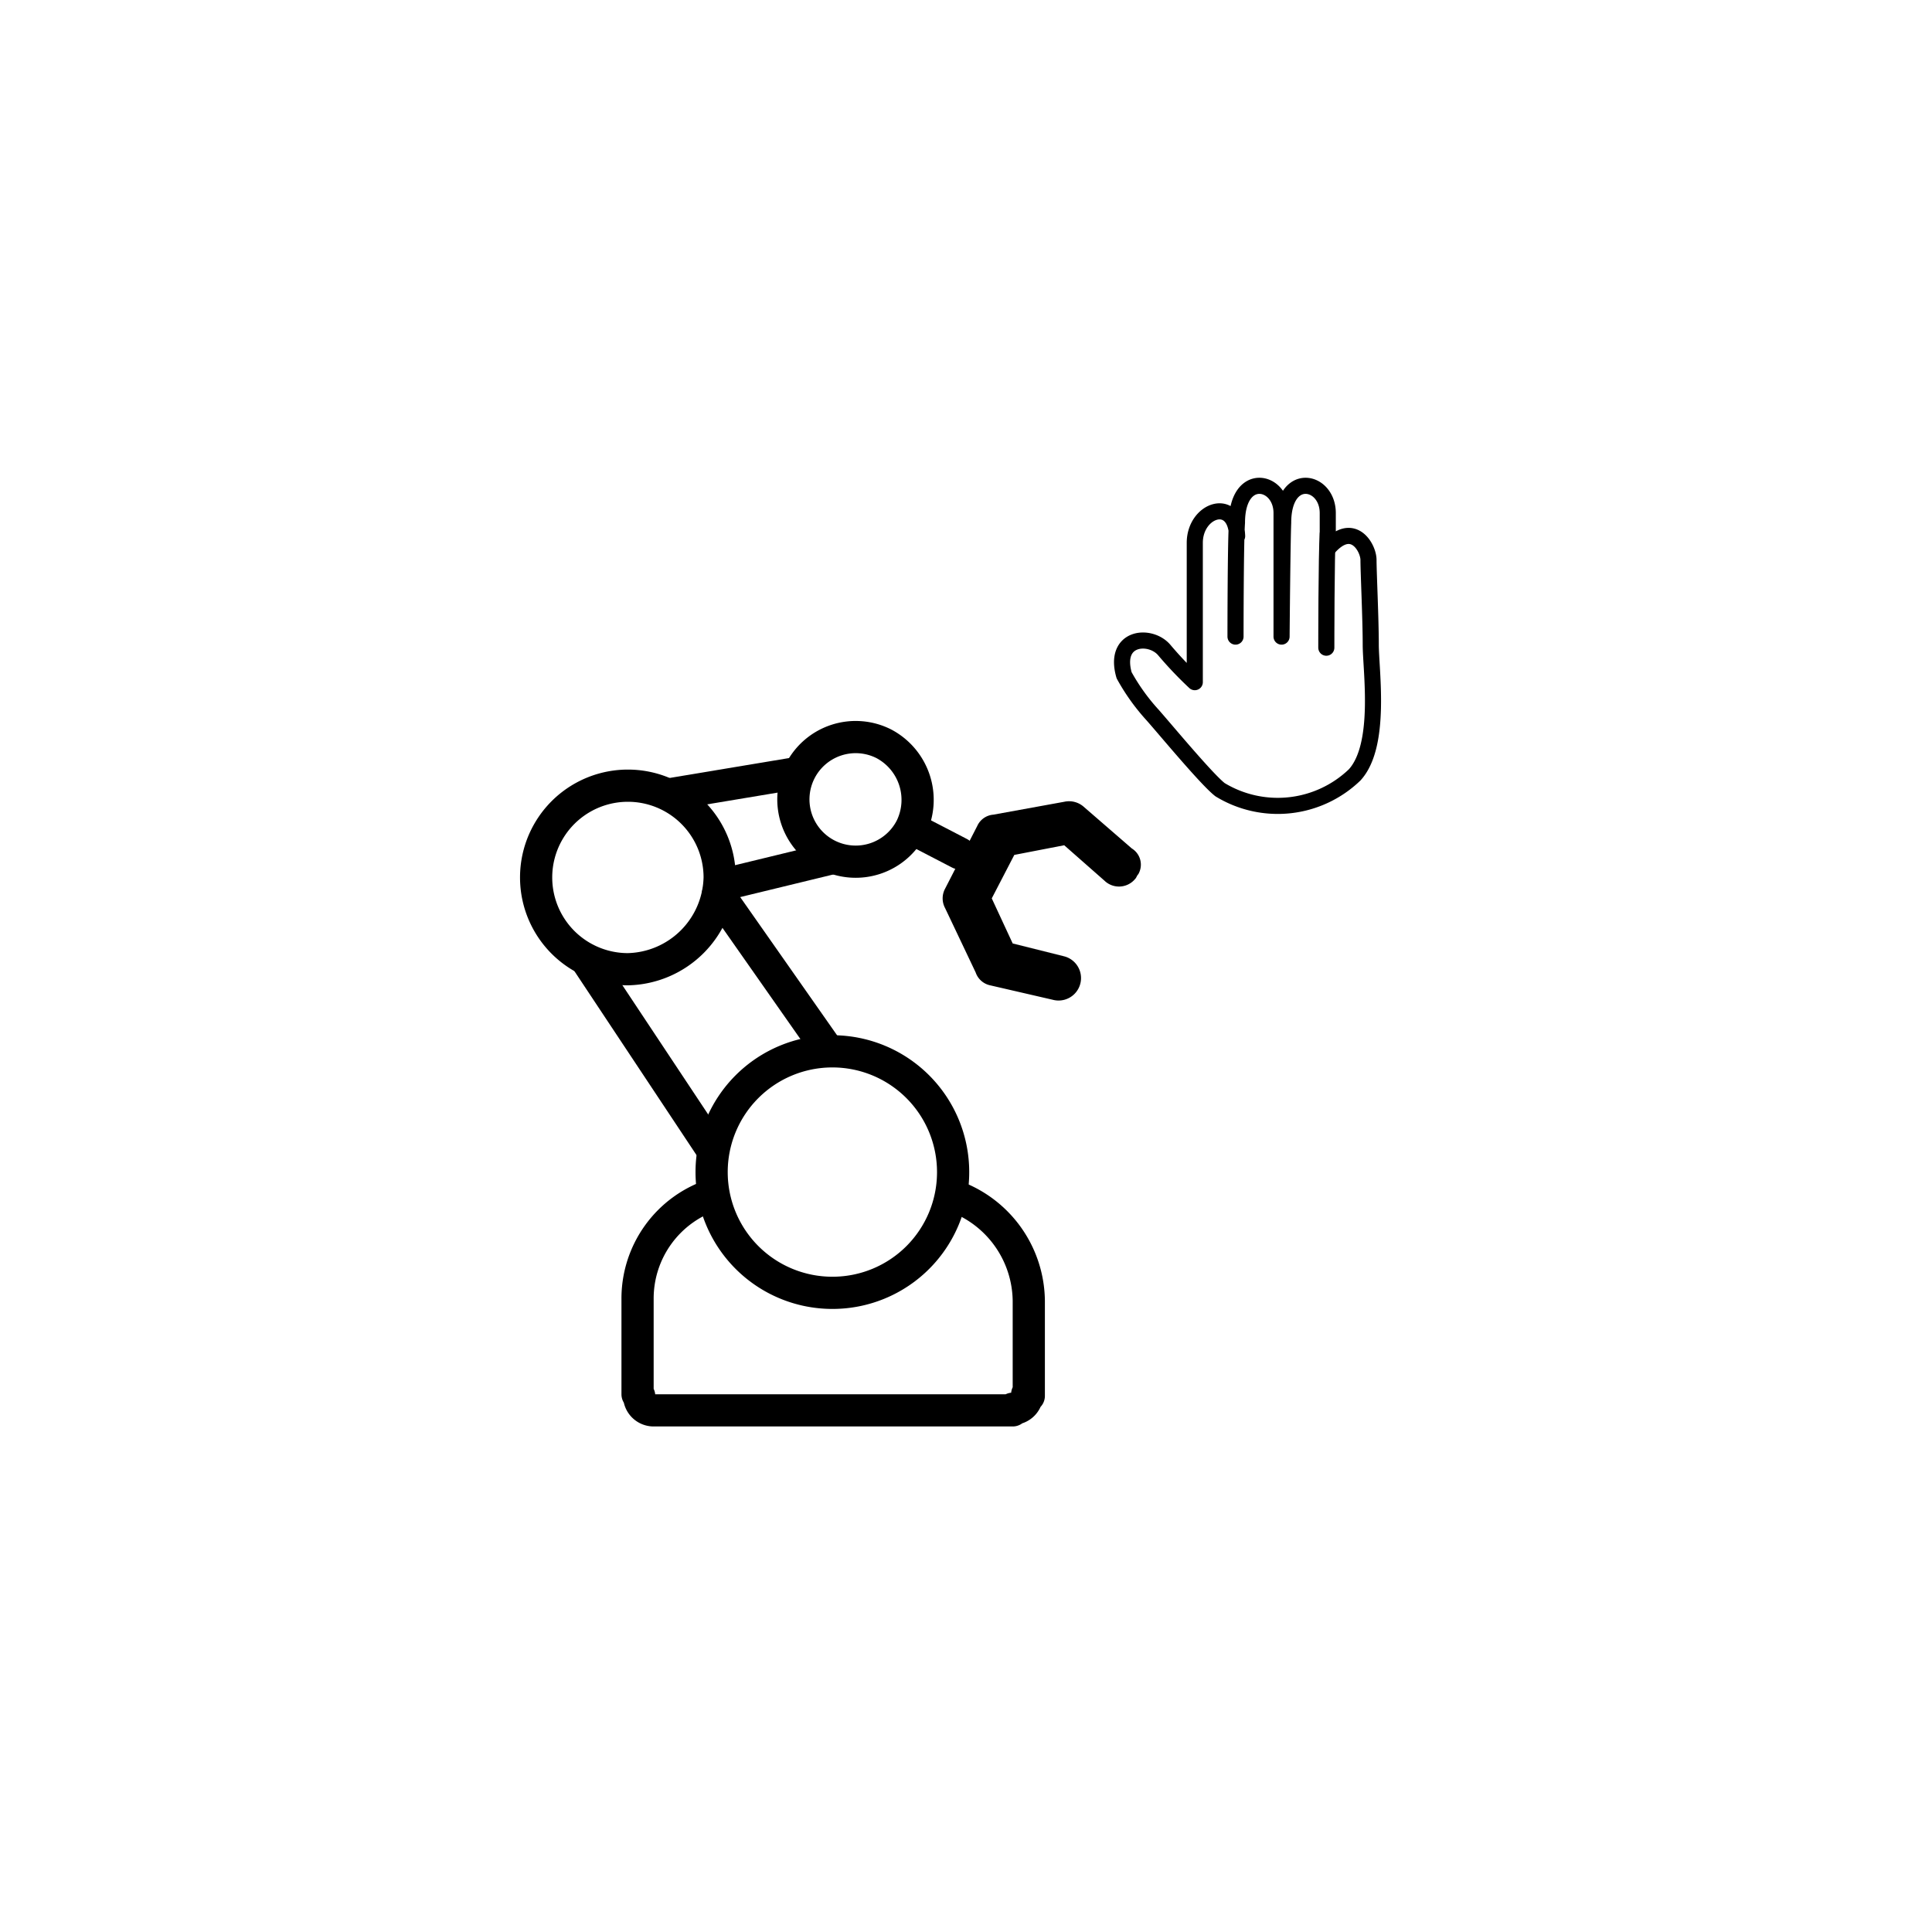
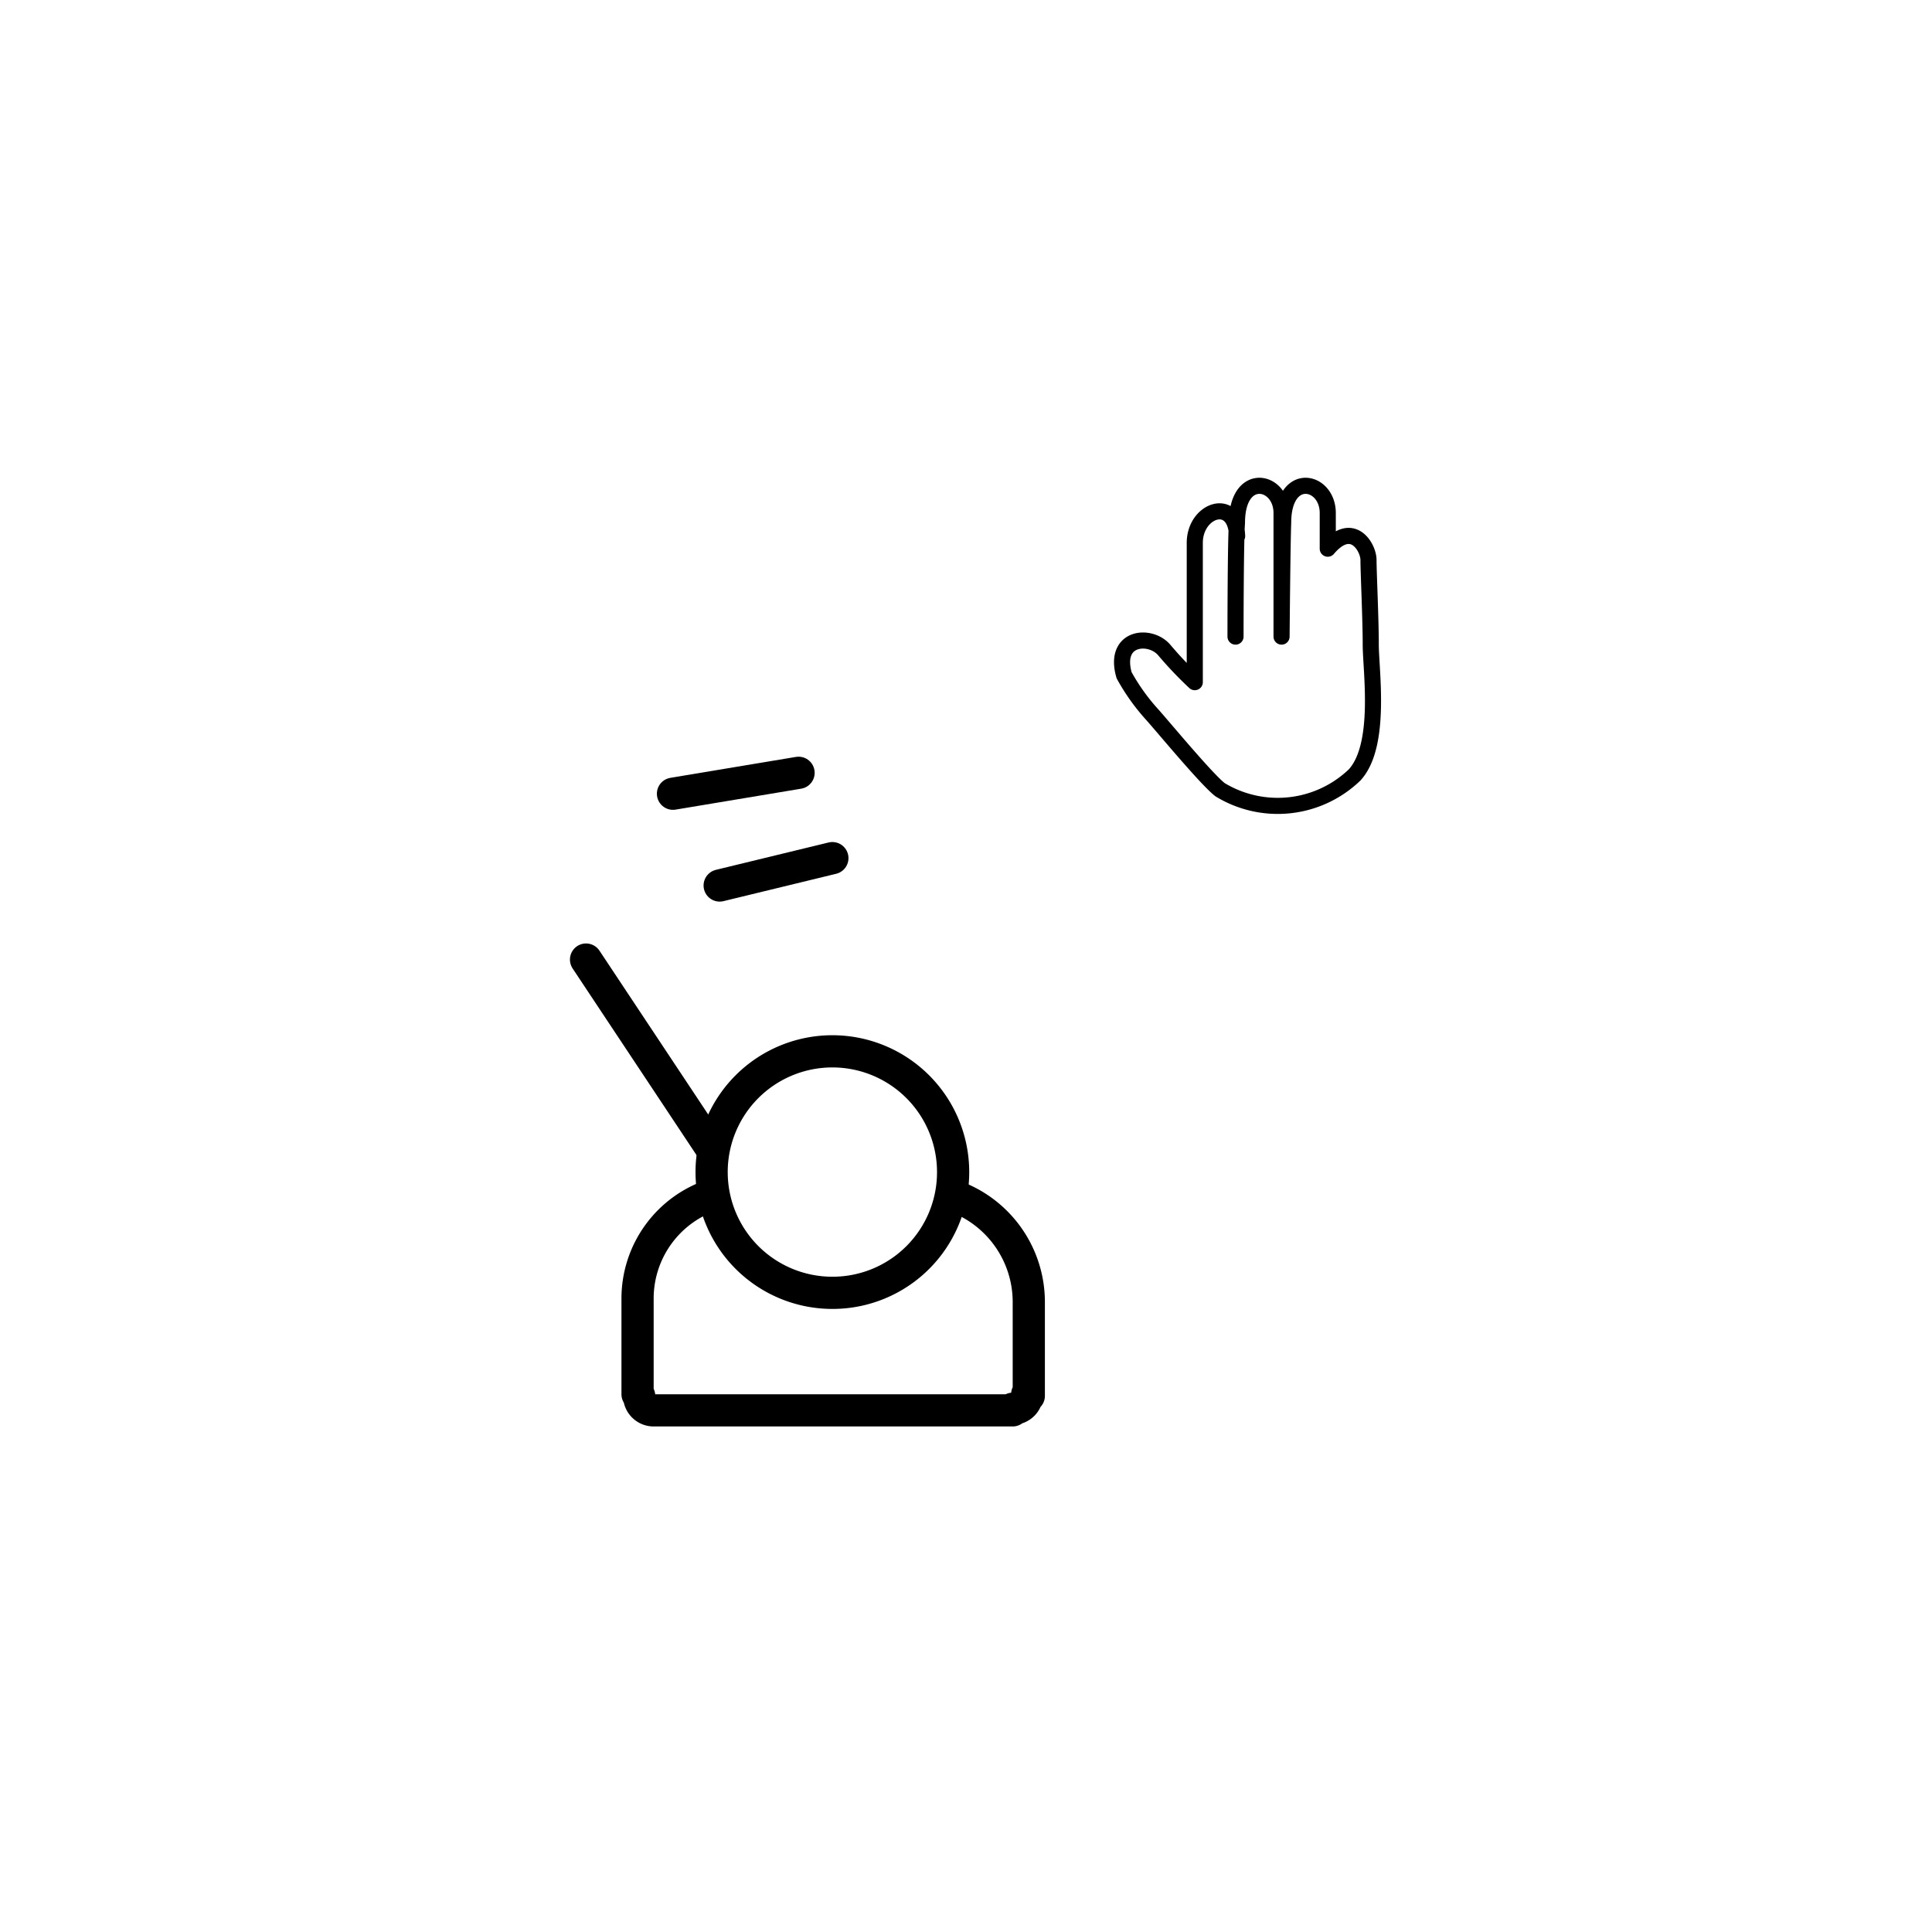
<svg xmlns="http://www.w3.org/2000/svg" viewBox="0 0 120 120">
  <defs>
    <style>.cls-1{fill-opacity:0;}.cls-2,.cls-3{fill:none;stroke:#000;stroke-linecap:round;stroke-linejoin:round;}.cls-2{stroke-width:2px;}</style>
  </defs>
  <title>semi-automated-b</title>
  <g id="Layer_2" data-name="Layer 2">
    <g id="Layer_1-2" data-name="Layer 1">
      <rect class="cls-1" width="120" height="120" />
      <path class="cls-2" d="M51.7,80.3a7.5,7.5,0,1,1,7.5-7.5h0A7.49,7.49,0,0,1,51.7,80.3Z" />
      <path class="cls-2" d="M59.3,74.3a7,7,0,0,1,4.6,6.5v5.9m-1,.9H40.6m-1-1V80.7a6.78,6.78,0,0,1,4.7-6.5M63.8,86.6a.9.9,0,0,1-.9.9h0m-22.3.1h0a.9.9,0,0,1-.9-.9" />
      <line class="cls-2" x1="44.1" y1="71.2" x2="36.4" y2="59.6" />
-       <line class="cls-2" x1="44.6" y1="55.5" x2="51.4" y2="65.2" />
-       <path class="cls-2" d="M39,60.2a5.7,5.7,0,0,1,0-11.4,5.7,5.7,0,0,1,5.7,5.7A5.83,5.83,0,0,1,39,60.2Z" />
      <line class="cls-2" x1="49.6" y1="48" x2="41.8" y2="49.3" />
      <line class="cls-2" x1="51.7" y1="53.3" x2="44.7" y2="55" />
-       <path class="cls-2" d="M56.6,51.4a3.87,3.87,0,1,1-1.7-5.2,3.94,3.94,0,0,1,1.7,5.2Z" />
-       <path d="M70.7,54.3c-.1.1-.1.2-.2.3a1.3,1.3,0,0,1-1.9.1h0l-2.5-2.2-3.1.6-1.4,2.7,1.3,2.8,3.2.8a1.39,1.39,0,0,1-.7,2.7l-3.9-.9a1.22,1.22,0,0,1-.9-.8l-1.9-4a1.27,1.27,0,0,1,0-1.2h0l2-3.9a1.2,1.2,0,0,1,1-.7l4.4-.8a1.38,1.38,0,0,1,1.2.3l3,2.6A1.18,1.18,0,0,1,70.7,54.3Z" />
-       <line class="cls-2" x1="59.6" y1="53" x2="56.9" y2="51.6" />
+       <path class="cls-2" d="M56.6,51.4Z" />
      <g id="Layer_1-2-2" data-name="Layer 1-2">
        <path class="cls-3" d="M76.74,39.54s0-5.87.09-7.07c0-3.24,2.77-2.68,2.77-.6v7.67s.05-5.87.1-7.07c0-3.24,2.77-2.68,2.77-.6v2.21C84,32.28,85,34,85,34.78s.14,3.65.14,5.26.69,6.24-1,8.09a6.89,6.89,0,0,1-8.36.92c-.83-.64-3.47-3.83-4.21-4.66a12.78,12.78,0,0,1-1.75-2.45c-.69-2.4,1.62-2.59,2.49-1.57a23.53,23.53,0,0,0,1.9,2V33.72c0-2.08,2.54-2.92,2.63-.42" />
      </g>
-       <path class="cls-3" d="M82.38,40.23s0-5.87.09-7.07" />
    </g>
  </g>
</svg>